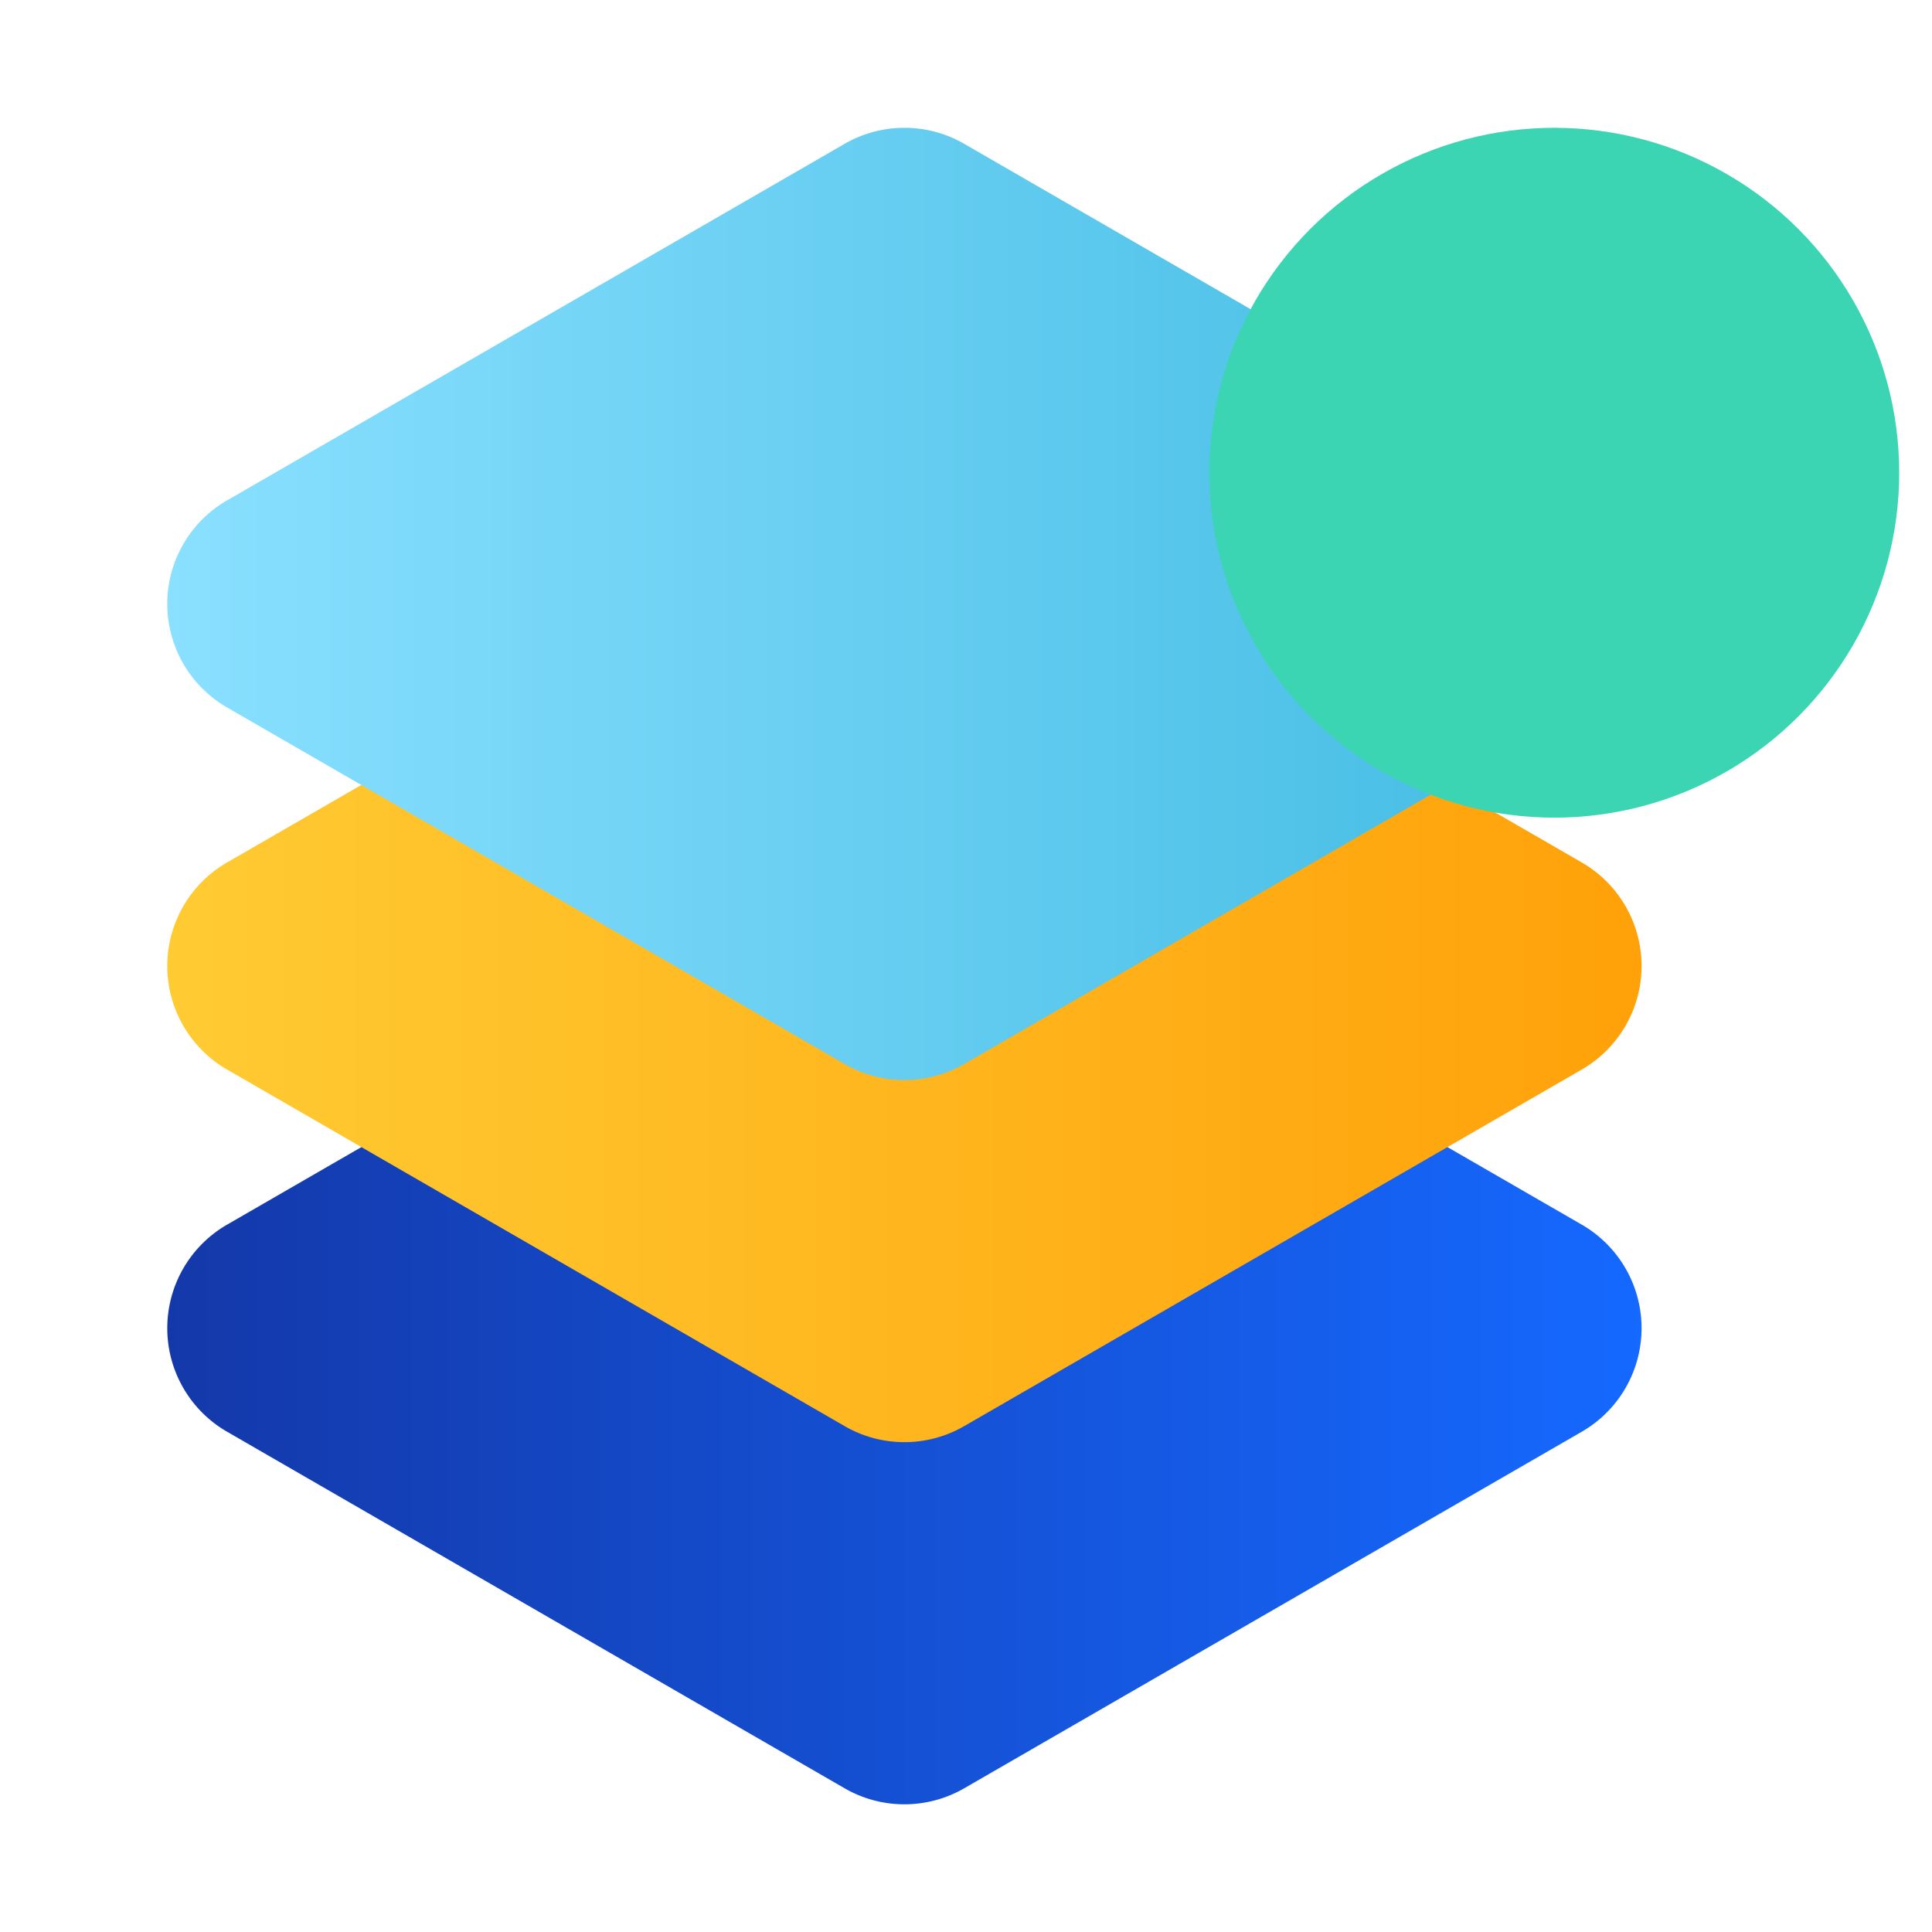
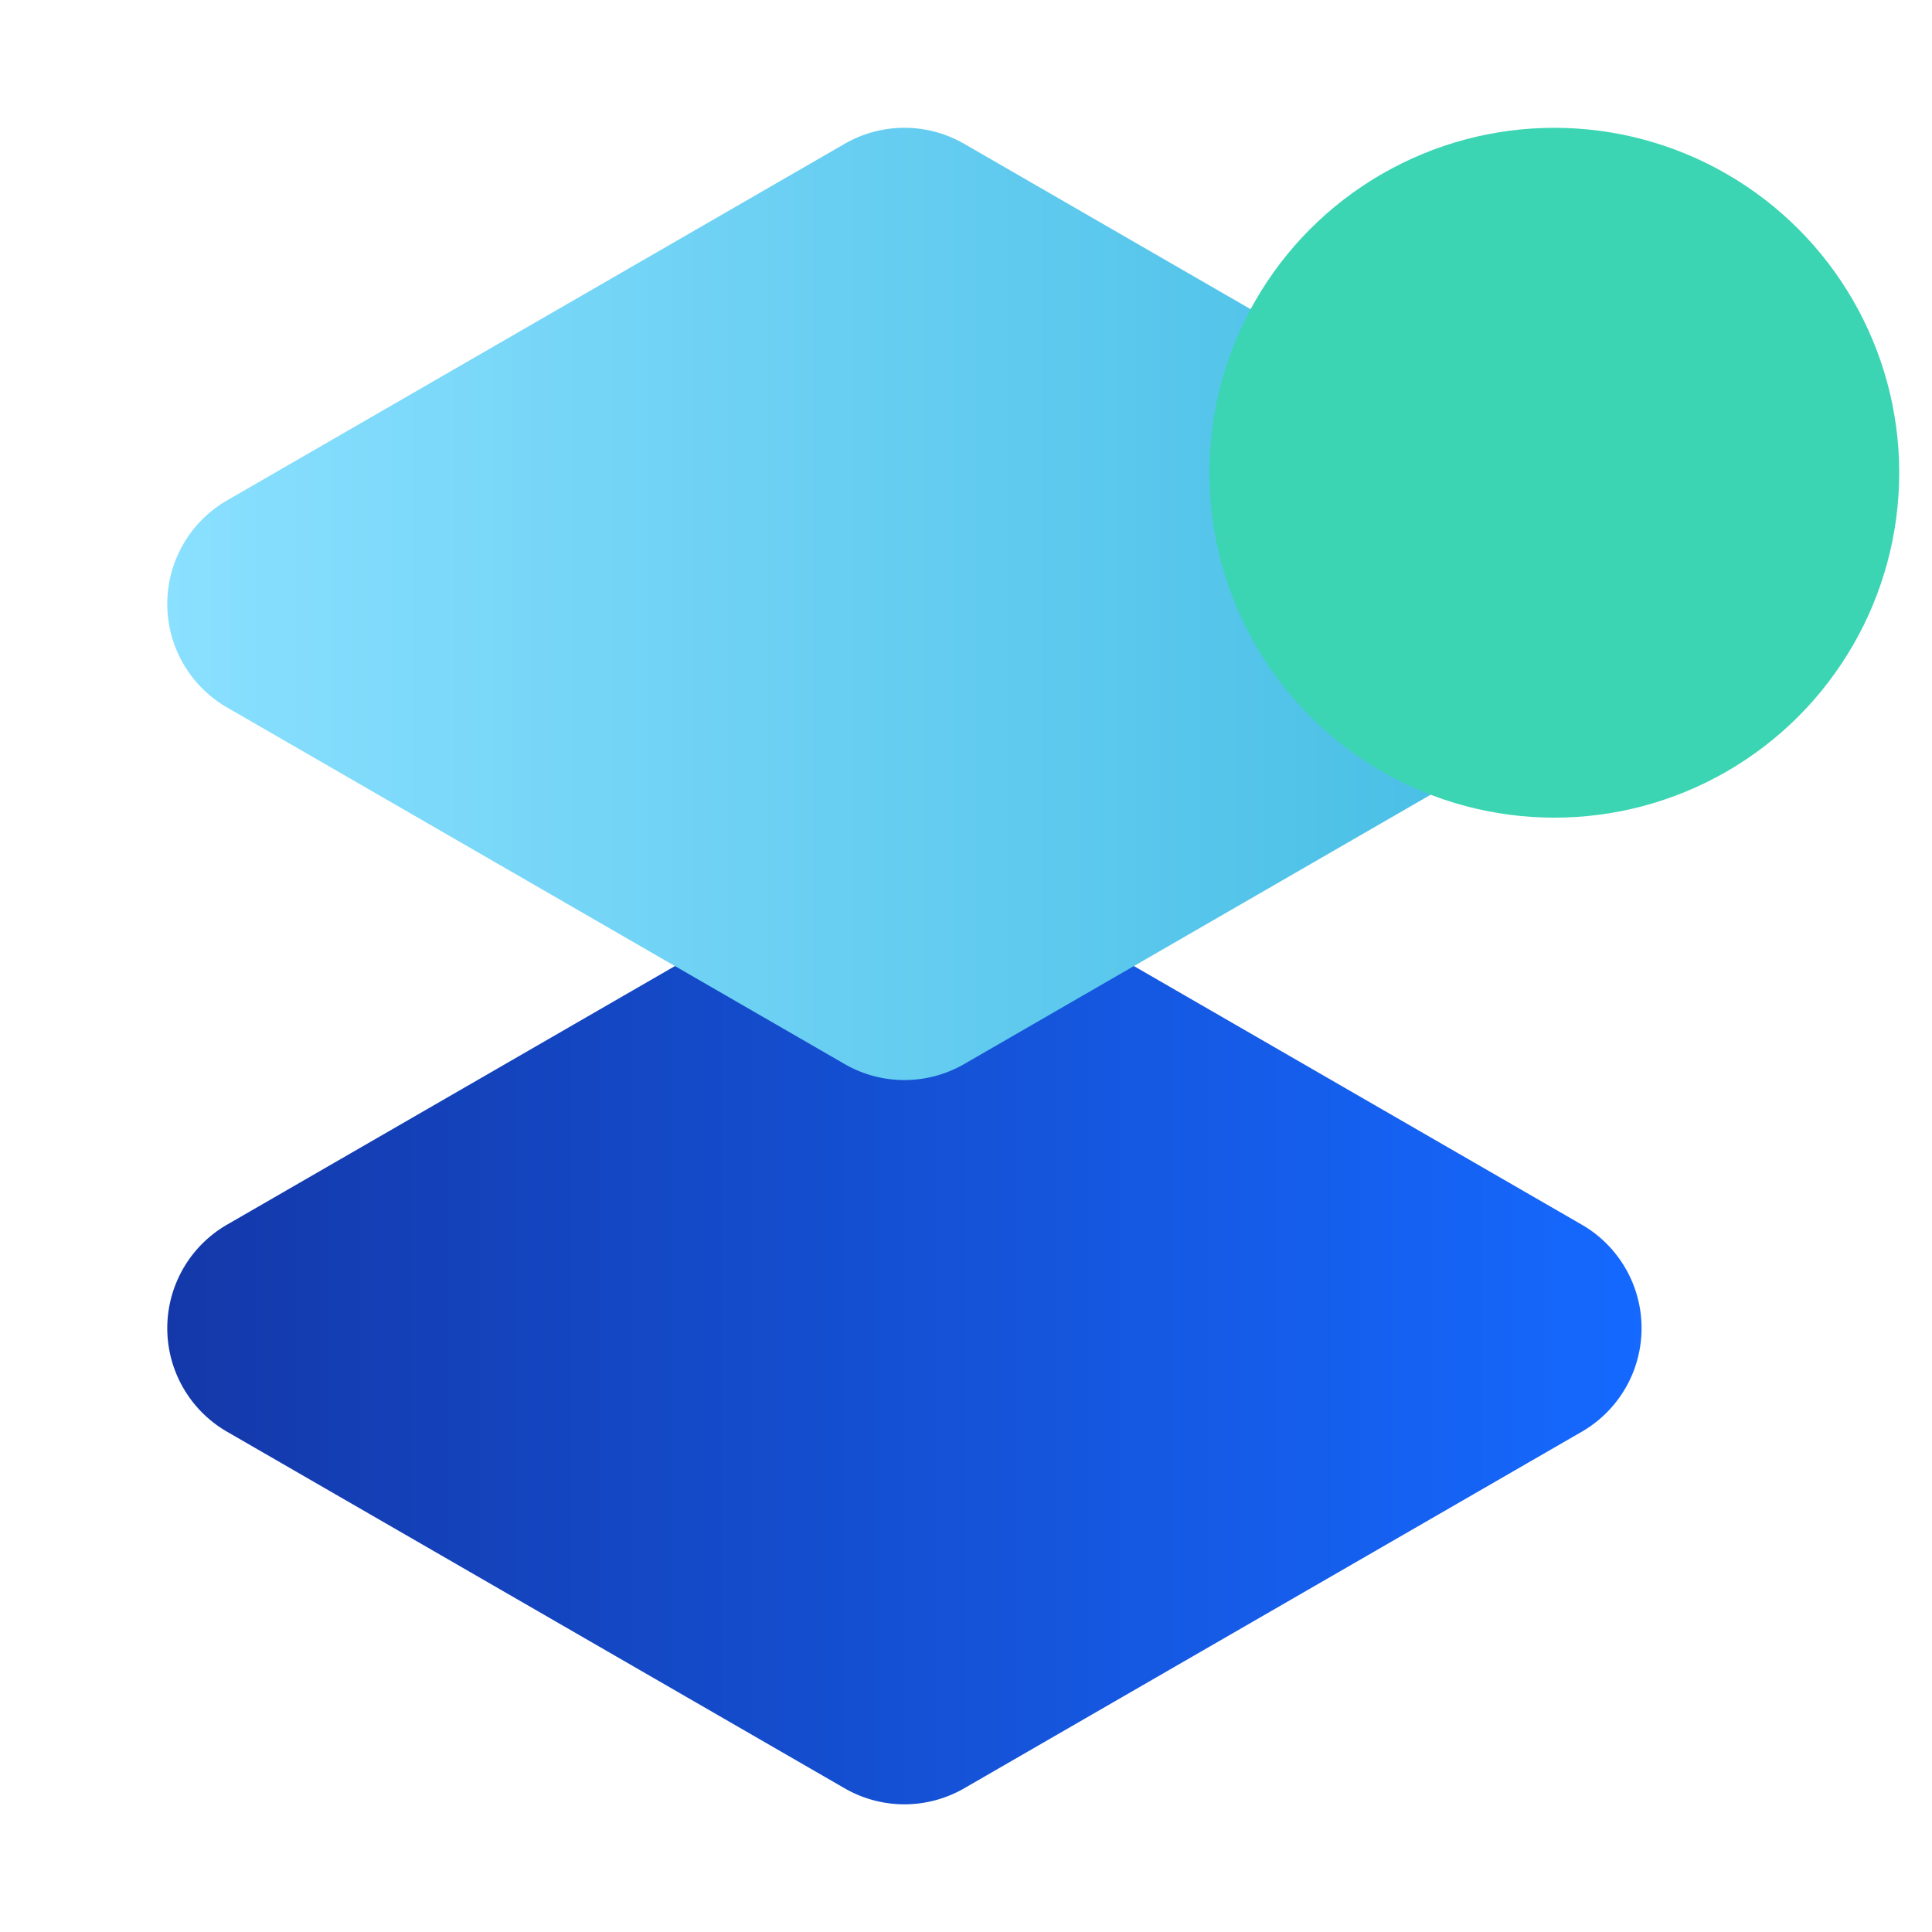
<svg xmlns="http://www.w3.org/2000/svg" width="32" height="32" viewBox="0 0 32 32">
  <defs>
    <style>
      .cls-1 {
        fill: #fff;
        opacity: 0;
      }

      .cls-2 {
        fill: url(#linear-gradient);
      }

      .cls-3 {
        fill: url(#linear-gradient-2);
      }

      .cls-4 {
        fill: url(#linear-gradient-3);
      }

      .cls-5 {
        fill: #3bd5b3;
        mix-blend-mode: multiply;
        isolation: isolate;
      }
    </style>
    <linearGradient id="linear-gradient" y1="0.5" x2="1" y2="0.5" gradientUnits="objectBoundingBox">
      <stop offset="0" stop-color="#1438a9" />
      <stop offset="1" stop-color="#1569ff" />
    </linearGradient>
    <linearGradient id="linear-gradient-2" y1="0.5" x2="1" y2="0.5" gradientUnits="objectBoundingBox">
      <stop offset="0" stop-color="#ffcb33" />
      <stop offset="1" stop-color="#ffa109" />
    </linearGradient>
    <linearGradient id="linear-gradient-3" y1="0.5" x2="1" y2="0.5" gradientUnits="objectBoundingBox">
      <stop offset="0" stop-color="#8ae0ff" />
      <stop offset="1" stop-color="#40bae2" />
    </linearGradient>
  </defs>
  <g id="班翎WittyFlow" transform="translate(-1433.873 349.34)">
-     <rect id="矩形_495" data-name="矩形 495" class="cls-1" width="32" height="32" transform="translate(1433.874 -349.339)" />
    <g id="组_1193" data-name="组 1193" transform="translate(1436.644 -347.223)">
      <g id="组_1192" data-name="组 1192">
        <path id="路径_3087" data-name="路径 3087" class="cls-2" d="M1450.709-315.31l10.229-5.906a1.98,1.98,0,0,0,0-3.43l-10.229-5.906a1.981,1.981,0,0,0-1.98,0l-10.229,5.906a1.98,1.98,0,0,0,0,3.43l10.229,5.906A1.981,1.981,0,0,0,1450.709-315.31Z" transform="translate(-1437.51 342.813)" />
-         <path id="路径_3088" data-name="路径 3088" class="cls-3" d="M1450.709-323.183l10.229-5.906a1.98,1.98,0,0,0,0-3.43l-10.229-5.906a1.981,1.981,0,0,0-1.98,0l-10.229,5.906a1.98,1.98,0,0,0,0,3.43l10.229,5.906A1.978,1.978,0,0,0,1450.709-323.183Z" transform="translate(-1437.51 344.687)" />
        <path id="路径_3089" data-name="路径 3089" class="cls-4" d="M1450.709-331.055l10.229-5.906a1.98,1.98,0,0,0,0-3.43l-10.229-5.906a1.981,1.981,0,0,0-1.98,0l-10.229,5.906a1.98,1.98,0,0,0,0,3.43l10.229,5.906A1.981,1.981,0,0,0,1450.709-331.055Z" transform="translate(-1437.51 346.562)" />
      </g>
      <circle id="椭圆_17" data-name="椭圆 17" class="cls-5" cx="5.713" cy="5.713" r="5.713" transform="translate(17.26 0)" />
    </g>
  </g>
</svg>